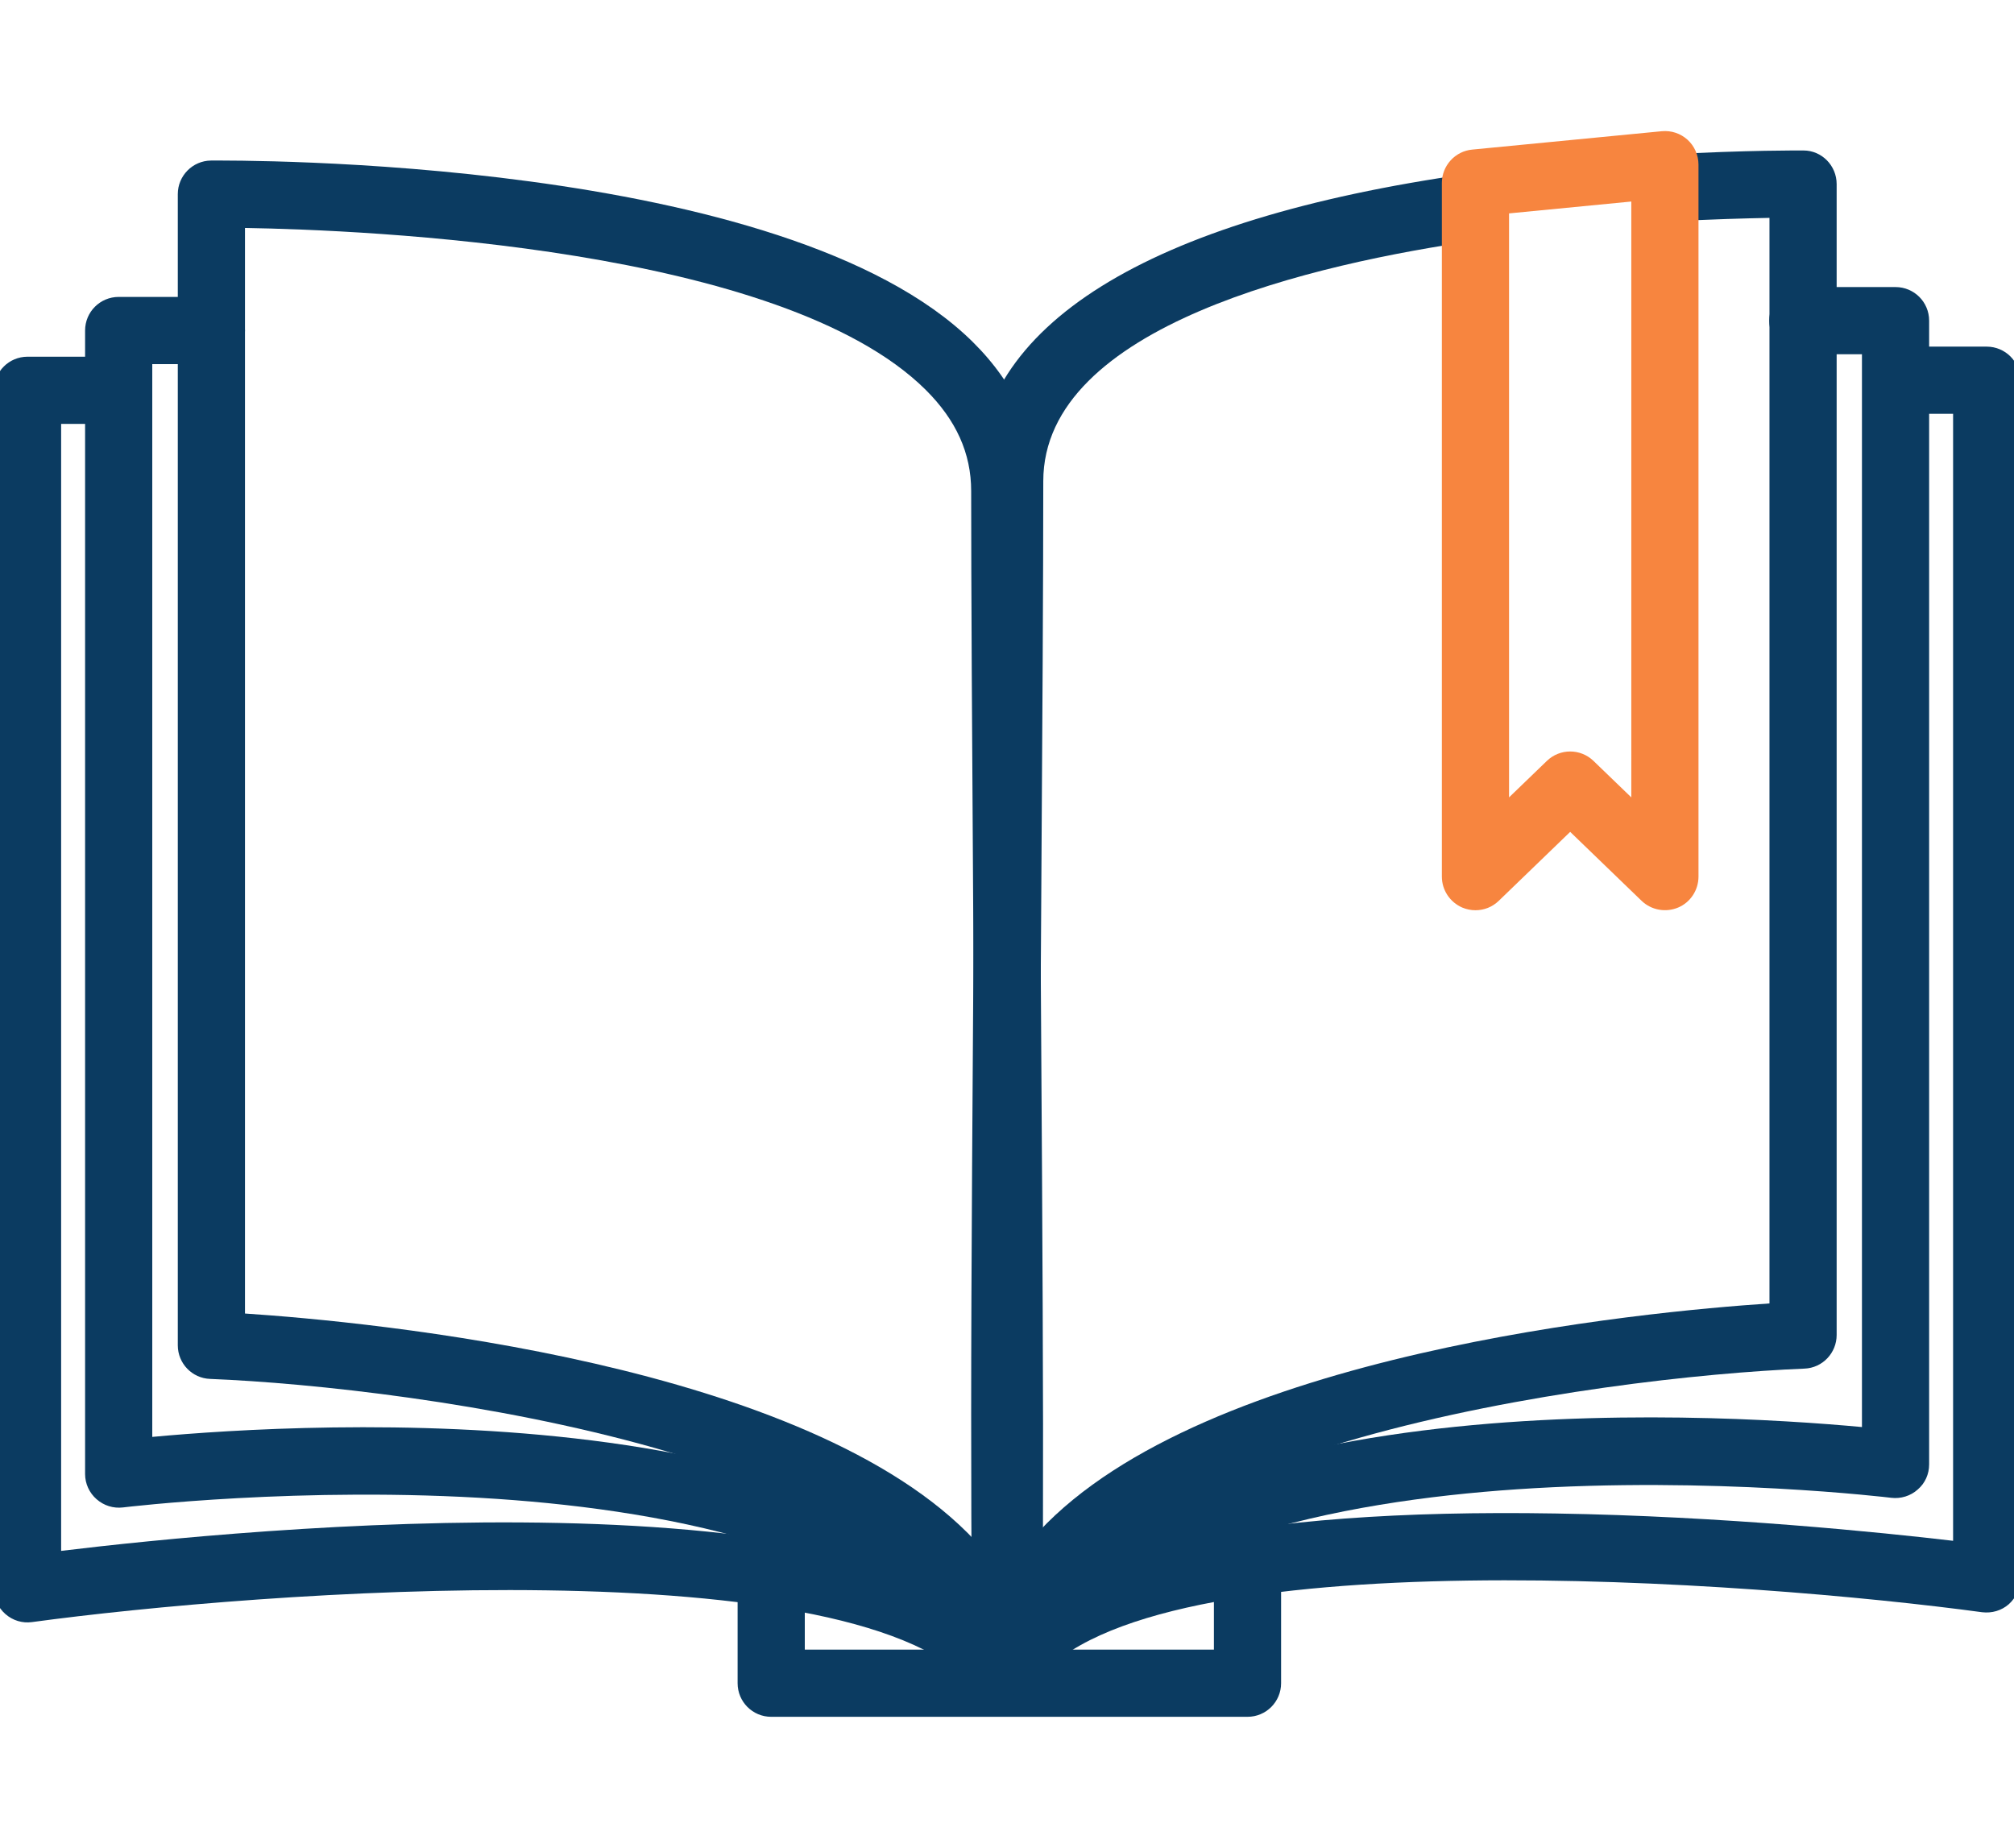
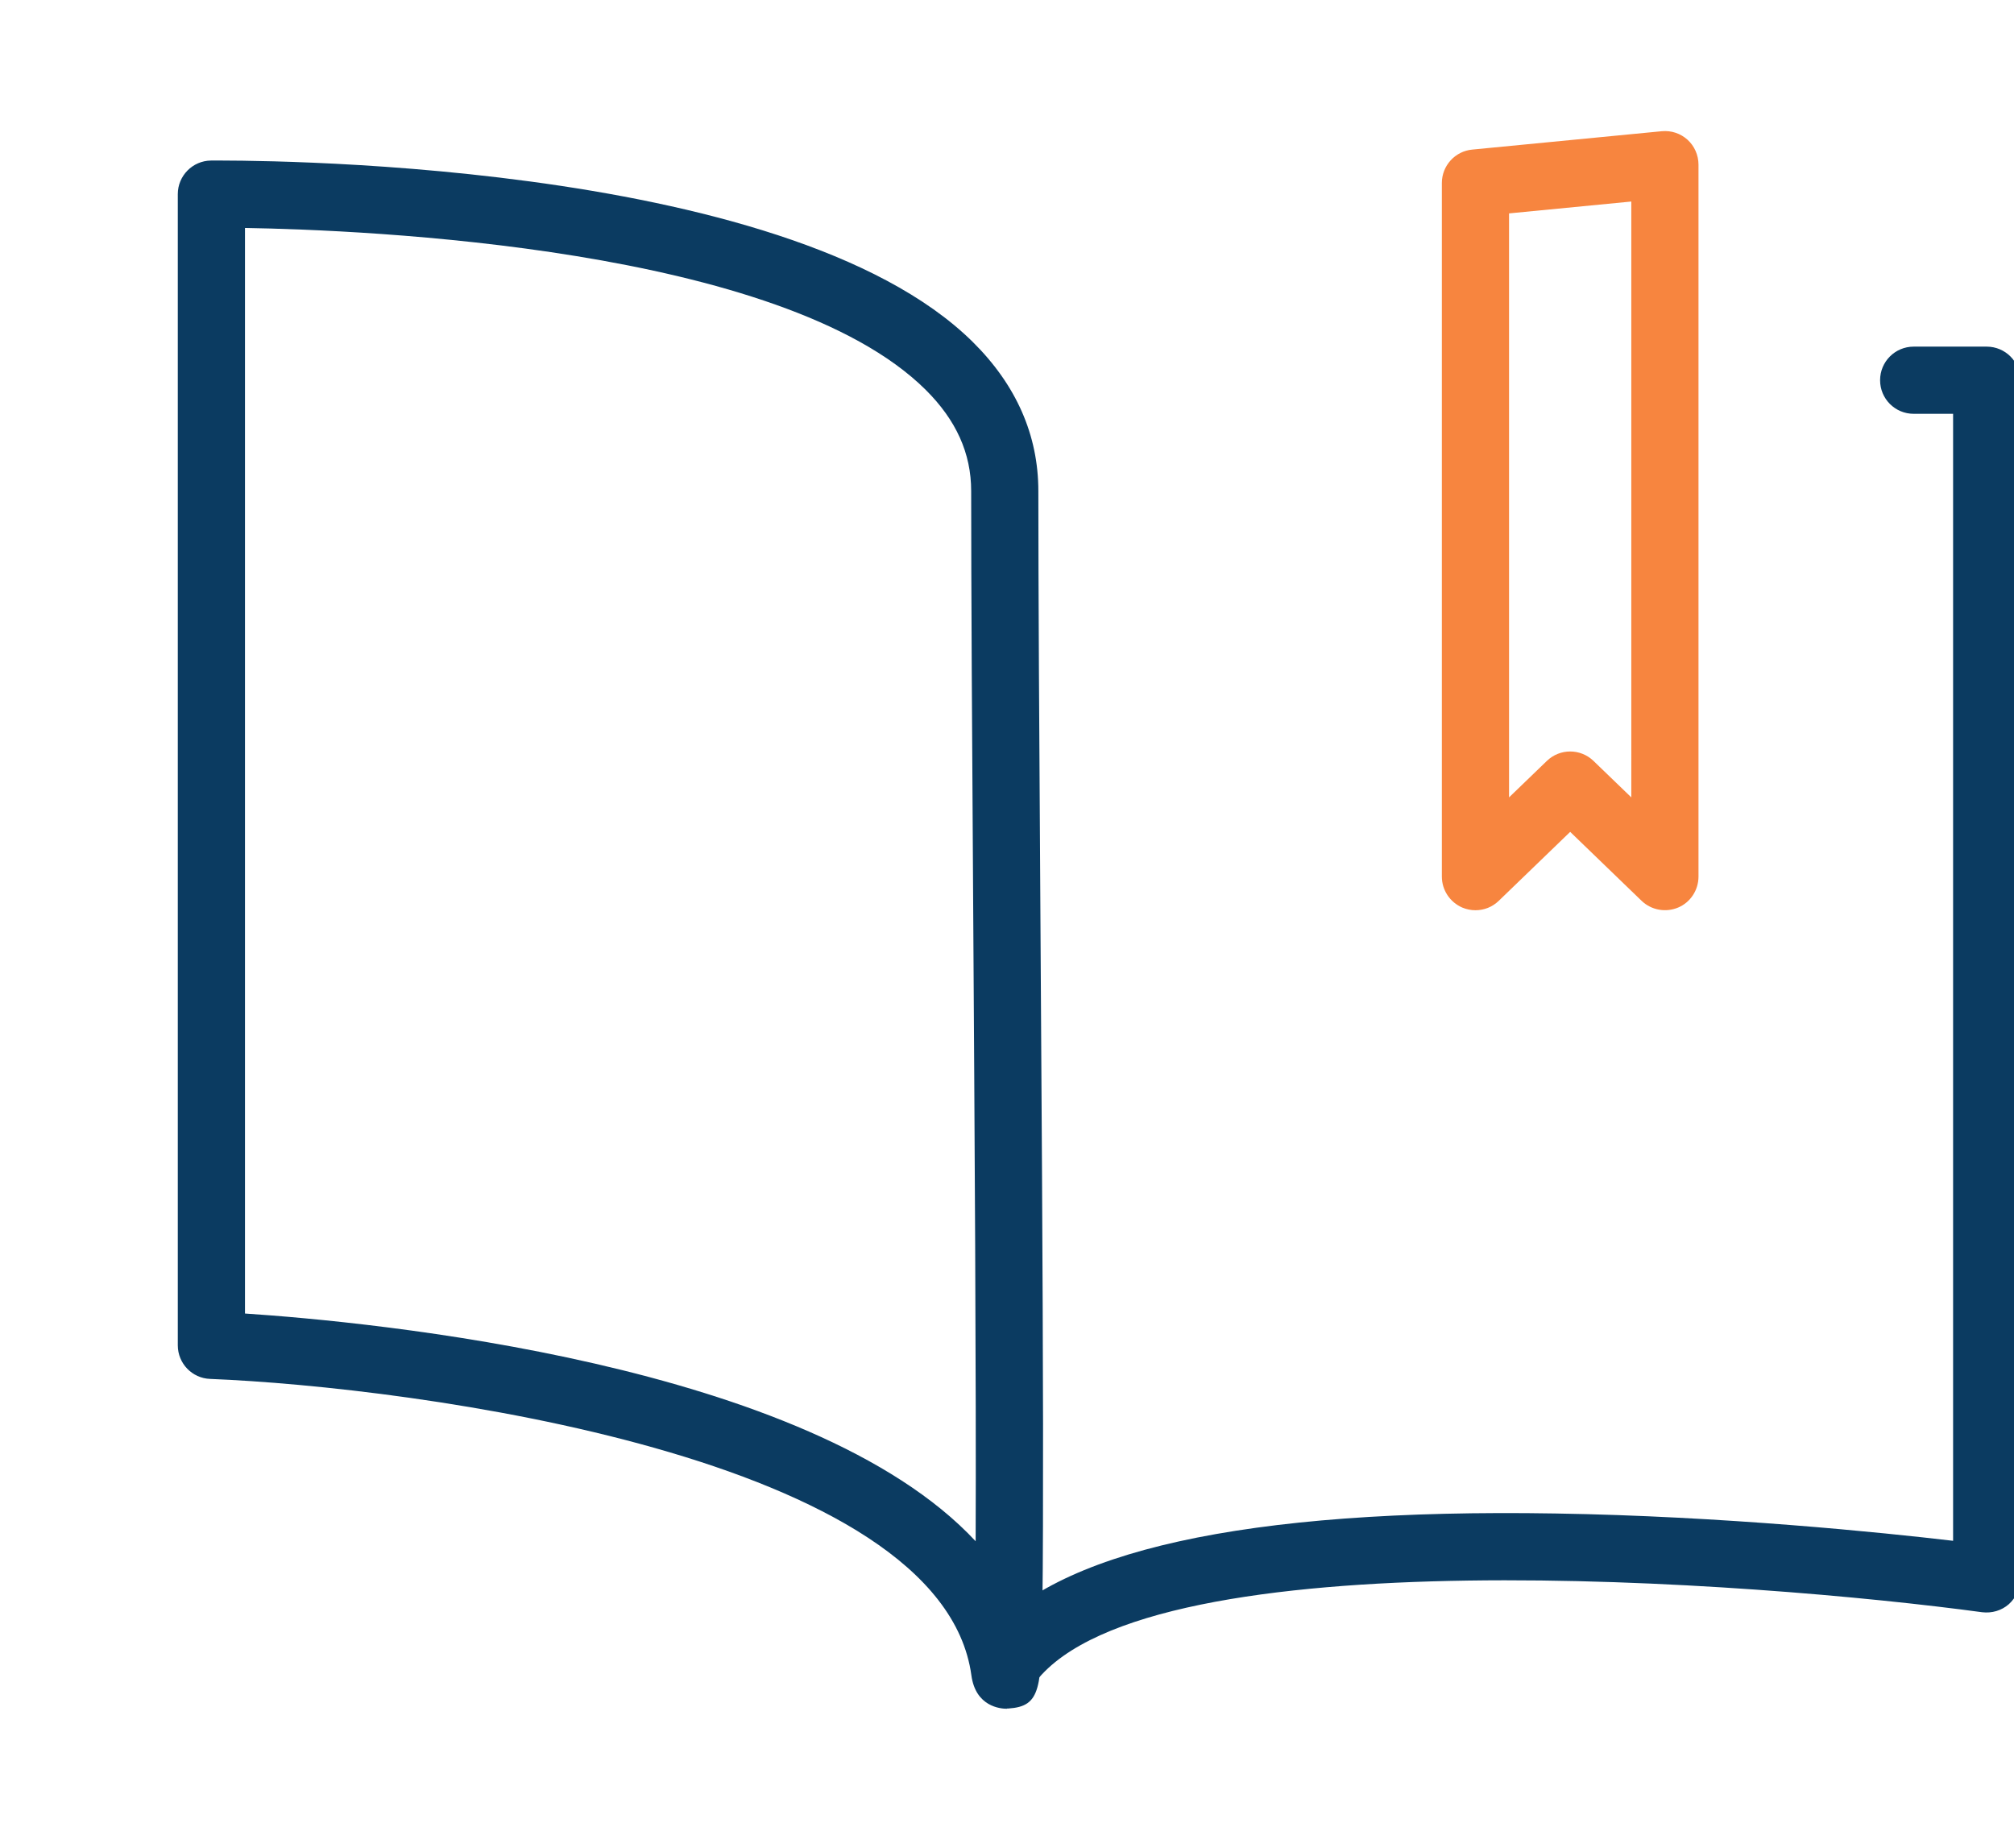
<svg xmlns="http://www.w3.org/2000/svg" id="Layer_1" data-name="Layer 1" viewBox="0 0 89.94 82.52">
  <defs>
    <style>
      .cls-1 {
        fill: #f7853f;
      }

      .cls-2 {
        fill: #0b3b61;
      }
    </style>
  </defs>
  <g id="Group_18772" data-name="Group 18772">
-     <path class="cls-2" d="m55.71,76.67h-21.27c-.83,0-1.5-.67-1.5-1.5v-4.51c0-.83.67-1.5,1.5-1.5s1.5.67,1.5,1.5v3.01h18.27v-2.93c0-.83.67-1.5,1.5-1.5s1.5.67,1.5,1.5v4.43c0,.83-.67,1.5-1.5,1.5Z" />
    <path class="cls-2" d="m44.96,76.31c-.28,0-1.39-.09-1.58-1.49-1.34-9.78-25-12.88-34-13.24-.8-.03-1.44-.69-1.44-1.5V8.67c0-.82.66-1.49,1.48-1.5,1.05,0,25.61-.21,34.02,8.1,1.94,1.92,2.93,4.16,2.93,6.66,0,4.19.04,11.09.09,18.54.05,7.95.11,16.53.12,23.13,0,3.3,0,6.11-.03,8.09-.04,3.73-.05,4.51-1.52,4.61,0,0-.03,0-.06,0Zm1.39-1.9l-1.48.2,1.49-.17s0-.02,0-.03Zm-35.41-15.75c5.56.37,25.21,2.2,32.63,10.17.03-6.94-.05-18.85-.11-28.34-.05-7.46-.09-14.36-.09-18.56,0-1.69-.67-3.17-2.04-4.53-6.43-6.36-25-7.13-30.39-7.22v48.48Z" />
-     <path class="cls-2" d="m44.87,76.11c-.51,0-1.01-.26-1.29-.74-3.54-6.01-13.57-7.9-21.36-8.43-8.71-.59-16.65.37-16.73.38-.43.05-.85-.08-1.18-.37-.32-.28-.51-.69-.51-1.12V14.76c0-.83.67-1.5,1.5-1.5h4.14c.83,0,1.5.67,1.5,1.5s-.67,1.5-1.5,1.5h-2.64v47.91c6.89-.64,32.39-2.16,39.36,9.68.42.71.18,1.63-.53,2.05-.24.14-.5.21-.76.21Z" />
-     <path class="cls-2" d="m44.87,76.11c-.45,0-.89-.2-1.18-.58-5.11-6.54-32.24-4.45-42.26-3.09-.43.06-.86-.07-1.19-.36s-.51-.7-.51-1.13V17.43c0-.83.67-1.5,1.5-1.5h3.26c.83,0,1.5.67,1.5,1.5s-.67,1.5-1.5,1.5h-1.76v50.33c8-.97,36.86-3.83,43.32,4.43.51.65.4,1.6-.26,2.11-.27.21-.6.32-.92.32Z" />
-     <path class="cls-2" d="m44.98,75.86s-.06,0-.06,0c-1.47-.11-1.48-.88-1.52-4.61-.02-1.98-.03-4.79-.03-8.09,0-6.59.07-15.17.12-23.13.05-7.45.09-14.35.09-18.54,0-6.94,7.61-11.69,22-13.73.81-.11,1.58.45,1.7,1.27.12.82-.45,1.58-1.27,1.7-7.25,1.03-19.42,3.8-19.42,10.76,0,4.2-.04,11.1-.09,18.56-.06,9.5-.14,21.42-.11,28.35,7.43-7.99,27.07-9.82,32.63-10.19V9.73c-1.04.02-2.58.06-4.41.16-.85.04-1.54-.59-1.58-1.41-.05-.83.59-1.54,1.41-1.58,3.59-.2,6-.18,6.1-.18.82,0,1.48.68,1.48,1.5v51.4c0,.8-.63,1.47-1.44,1.5-9,.37-32.66,3.46-34,13.24-.19,1.4-1.3,1.49-1.58,1.49Zm1.5-1.82h0,0Z" />
-     <path class="cls-2" d="m45.08,75.67c-.26,0-.52-.07-.76-.21-.71-.42-.95-1.34-.53-2.05,6.96-11.84,32.46-10.32,39.36-9.68V15.82h-2.64c-.83,0-1.5-.67-1.5-1.5s.67-1.5,1.5-1.5h4.14c.83,0,1.5.67,1.5,1.5v51.08c0,.43-.18.84-.51,1.12-.32.29-.76.42-1.18.37-.08-.01-8.01-.97-16.73-.38-7.79.53-17.82,2.42-21.36,8.43-.28.48-.78.74-1.29.74Z" />
    <path class="cls-2" d="m45.08,75.67c-.32,0-.65-.1-.92-.32-.65-.51-.77-1.45-.26-2.11,3.11-3.98,11.7-5.88,25.56-5.65,7.5.12,14.61.85,17.76,1.22V18.48h-1.76c-.83,0-1.5-.67-1.5-1.5s.67-1.5,1.5-1.5h3.26c.83,0,1.5.67,1.5,1.5v53.53c0,.43-.19.84-.51,1.13-.33.29-.76.41-1.19.36-10.02-1.36-37.14-3.44-42.26,3.09-.3.38-.74.58-1.18.58Z" />
    <path class="cls-1" d="m65.89,40.65c-.2,0-.4-.04-.59-.12-.55-.24-.91-.78-.91-1.38V8.17c0-.77.59-1.42,1.36-1.49l8.46-.82c.43-.04.84.1,1.15.38s.49.69.49,1.11v31.8c0,.6-.36,1.15-.91,1.38-.55.23-1.19.12-1.63-.3l-3.19-3.08-3.19,3.08c-.29.28-.66.42-1.04.42Zm1.5-31.12v26.08l1.69-1.63c.58-.56,1.5-.56,2.08,0l1.69,1.63V9l-5.46.53Z" />
  </g>
</svg>